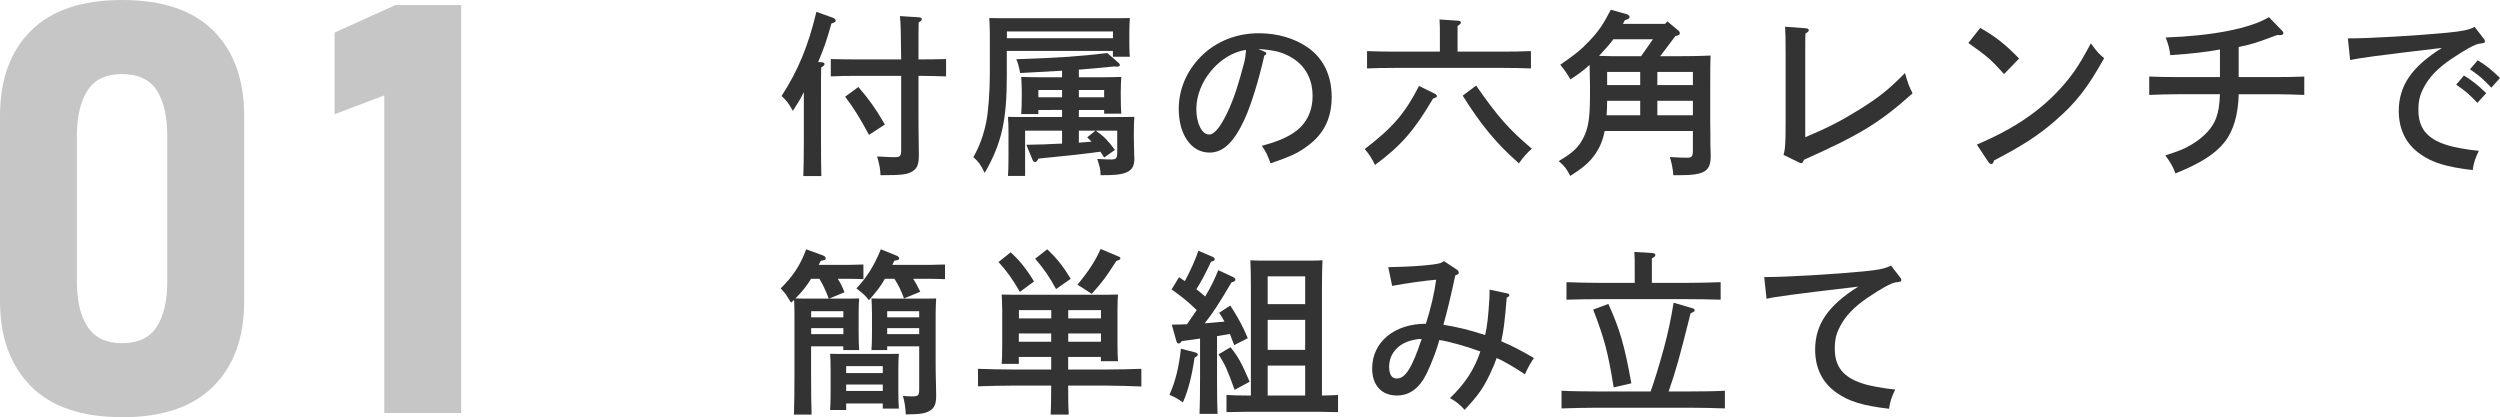
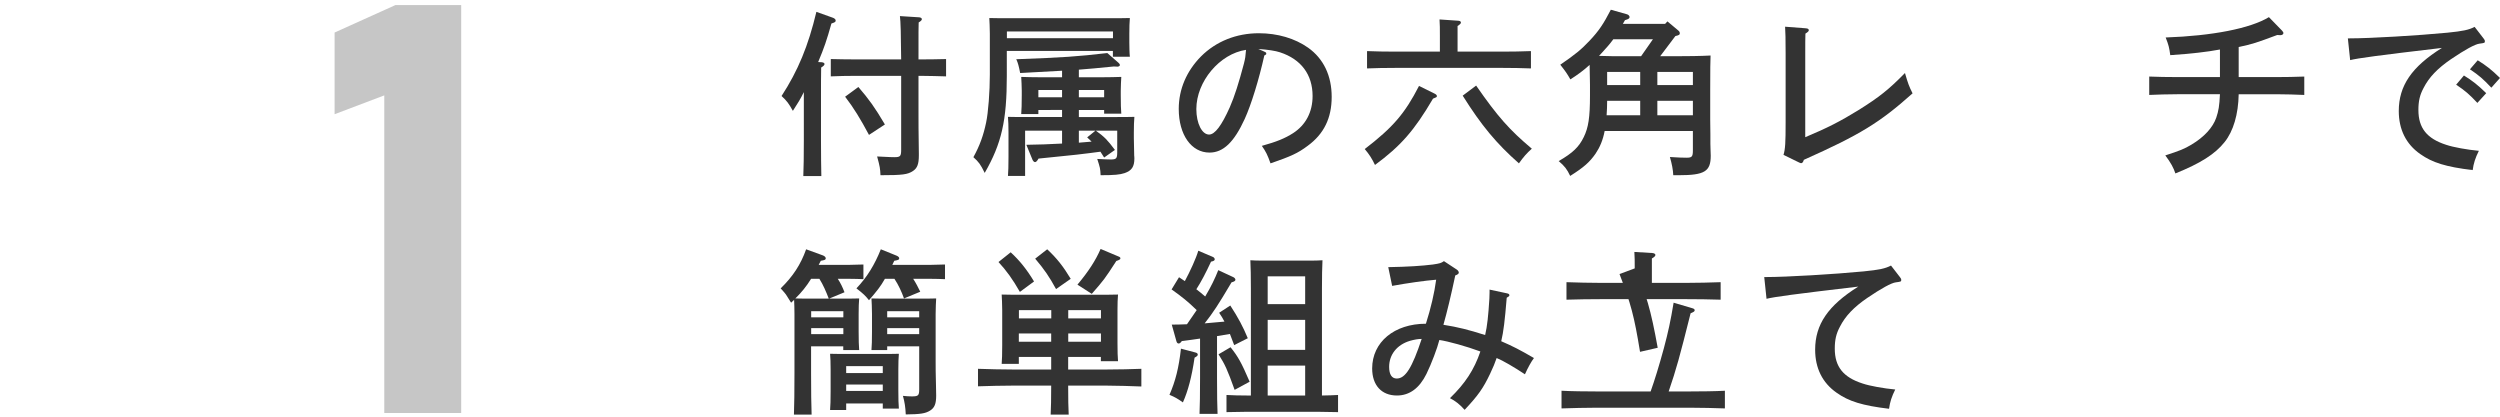
<svg xmlns="http://www.w3.org/2000/svg" viewBox="0 0 282.8 47.19">
  <g fill="#333">
    <path d="m90.93 10.42c-.36.74-.68 1.26-1.24 2.12-.48-.86-.68-1.12-1.28-1.68 1.86-2.86 3.02-5.66 3.94-9.52l1.9.68c.18.08.28.18.28.3 0 .16-.06.2-.48.34-.54 1.92-.82 2.74-1.5 4.36l.4.02c.2.02.32.1.32.2 0 .12-.12.24-.38.4-.02 1-.02 1.96-.02 3.42v4.76c0 1.8.02 3.22.04 4.1h-2.04c.04-.9.06-2.26.06-4.1zm12.97 2.26c0 .82 0 2.44.04 4.7v.2c0 .98-.18 1.44-.66 1.76-.6.4-1.16.48-3.68.48-.04-.78-.06-.94-.38-2.12 1.64.08 1.68.08 1.94.08.68 0 .78-.1.78-.84v-8.36h-5.16c-.86 0-1.98.02-2.8.06v-1.96c.76.02 1.9.04 2.8.04h5.16c-.02-2.7-.06-4.34-.14-4.9l2.2.14c.16.02.28.1.28.2 0 .12-.1.22-.36.38-.02.64-.02.7-.02 4.18h.32c.82 0 2.1-.02 2.8-.04v1.96c-.74-.02-2.02-.06-2.8-.06h-.32zm-6.8-2.84c1.22 1.42 1.84 2.28 3 4.24l-1.8 1.18c-.96-1.8-1.74-3.08-2.7-4.32z" />
    <path d="m113.89 8.6c0 5.02-.58 7.62-2.5 10.96-.48-.98-.66-1.22-1.28-1.78.72-1.3 1.14-2.48 1.44-3.92.24-1.1.42-3.52.42-5.4v-4.66c0-.62-.04-1.4-.06-1.76.7.02 1.32.02 2.2.02h11.48c.9 0 1.52 0 2.22-.02-.04.38-.06 1.12-.06 1.76v1.02c0 .38.02 1.3.06 1.6h-1.92v-.66h-12zm12.01-5.04h-12v.76h12zm-8.44 8.88v.46h-1.94c.04-.46.06-1.14.06-2.12v-.52c0-.44-.04-1.24-.06-1.56.7.02 1.3.04 2.2.04h2.42v-.74c-1.12.06-2.56.14-4.74.26-.16-.8-.24-1.12-.44-1.56 5.38-.2 6.86-.3 10.3-.7l1.26 1.1c.1.08.16.18.16.26 0 .1-.12.18-.28.18-.06 0-.16 0-.4-.02-1.82.18-2.86.28-3.96.36v.86h2.6c.9 0 1.5-.02 2.2-.04-.02.32-.06 1.12-.06 1.56v.52c0 .94.02 1.62.06 2.08h-1.94v-.42h-2.86v.8h4.08c.88 0 1.5 0 2.2-.02-.04.38-.06 1.12-.06 1.76v.64c0 .36.02 1.22.04 2 0 .04.02.08.02.3 0 .94-.3 1.38-1.1 1.66-.54.18-1.16.24-2.72.24-.04-.78-.06-.84-.38-1.84.8.04 1.18.06 1.54.06.62 0 .72-.12.72-.82v-2.44h-2.42c1.02.74 1.3 1.04 2.16 2.18l-1.22.86c-.14-.24-.28-.44-.42-.66-.76.1-1.48.2-2.72.34q-.54.06-2.52.26c-.72.08-.92.1-1.76.18-.16.28-.28.4-.4.4-.1 0-.22-.12-.28-.26l-.7-1.7c1.32-.02 2.68-.06 4.04-.14v-1.46h-4.18v5.12h-1.94c.04-.46.06-1.14.06-2.12v-2.8c0-.64-.02-1.4-.06-1.76.7.02 1.32.02 2.2.02h3.92v-.8zm2.68-2.26h-2.68v.82h2.68zm4.76.82v-.82h-2.86v.82zm-2.86 3.78v1.36l1.44-.12c-.14-.14-.32-.3-.5-.48l.94-.76z" />
    <path d="m143.02 5.84c.18.08.22.12.22.22s0 .1-.22.22c-.62 2.76-1.48 5.56-2.22 7.18-1.2 2.62-2.42 3.8-3.98 3.8-2.06 0-3.48-2.02-3.48-4.94 0-2.22.88-4.28 2.52-5.94 1.7-1.7 4-2.62 6.54-2.62 2.12 0 4.08.58 5.58 1.64 1.74 1.24 2.66 3.16 2.66 5.56s-.88 4.2-2.72 5.54c-1.12.84-1.88 1.18-4.2 1.98-.34-.96-.52-1.32-.98-1.98 1.66-.46 2.6-.84 3.54-1.44 1.42-.92 2.2-2.38 2.2-4.2 0-2.42-1.3-4.16-3.68-4.94q-.78-.26-2.46-.38l.68.3zm-7.69 6.5c0 1.62.64 2.88 1.44 2.88.66 0 1.42-1.02 2.34-3.08.54-1.22 1.04-2.82 1.6-4.94.16-.64.18-.8.24-1.56-2.98.44-5.62 3.58-5.62 6.7z" />
    <path d="m162.22 10.56c.22.1.32.2.32.3 0 .14-.04.14-.44.3-2.12 3.62-3.66 5.36-6.56 7.5-.38-.78-.64-1.18-1.16-1.8 3.2-2.46 4.54-4.02 6.14-7.14zm.66-6.5c0-.92 0-1.16-.04-1.86l2.06.14c.22 0 .36.08.36.2s-.1.22-.38.4v2.9h5.1c.92 0 2.34-.02 3.2-.06v1.96c-.86-.04-2.28-.06-3.2-.06h-12.14c-1.04 0-2.34.02-3.2.06v-1.96c.86.04 2.16.06 3.2.06h5.04zm4.1 5.62c2.46 3.54 3.76 5 6.3 7.14-.58.52-.92.9-1.46 1.66-2.54-2.24-4.24-4.28-6.36-7.66z" />
    <path d="m188.36 2.7.26-.28 1.24 1.04c.1.08.16.18.16.3 0 .16-.06.22-.5.32l-1.72 2.28h1.72c1.32 0 2.92-.02 3.98-.08q-.04.62-.04 3.9v3.32c0 .32 0 .9.02 1.7v1.06c.02.34.02.6.02.76.02.32.02.54.02.6 0 1.78-.7 2.2-3.62 2.2h-.62c-.02-.6-.16-1.3-.38-2.06.92.06 1.4.08 1.88.08.62 0 .72-.12.72-.84v-2.18h-9.98c-.2 1.04-.54 1.84-1.04 2.58-.66.94-1.3 1.52-2.86 2.5-.36-.76-.62-1.1-1.3-1.68 1.6-.92 2.3-1.6 2.84-2.72.52-1.06.7-2.2.7-4.68v-1.24c-.02-.94-.02-1.68-.04-2.24-.7.64-1.36 1.12-2.18 1.64-.36-.64-.54-.9-1.14-1.66 1.7-1.16 2.38-1.72 3.32-2.72 1.04-1.1 1.56-1.88 2.4-3.5l1.84.52c.14.04.28.18.28.3 0 .16-.1.24-.52.36l-.24.42h4.78zm-5.86 1.74c-.38.52-.78.98-1.32 1.56-.1.12-.2.22-.3.32.96.04 1.94.04 2.9.04h1.86l1.34-1.92zm3.04 6.96h-3.74c0 .54-.02 1.1-.06 1.64h3.8zm0-3.26h-3.74v1.48h3.74zm5.96 0h-4.02v1.48h4.02zm0 3.26h-4.02v1.64h4.02z" />
    <path d="m201.75 17.52c.2-.66.24-1.38.24-3.7v-7.8c0-1.58-.02-2.46-.06-3l2.34.18c.24.02.34.08.34.22 0 .1-.08.2-.38.38-.02.64-.02 1.04-.02 2.28v9.44c2.48-1.04 3.94-1.78 6.08-3.1 2.26-1.42 3.36-2.28 5.2-4.16.34 1.18.46 1.5.86 2.3-3.72 3.32-5.94 4.68-12.3 7.52-.08.28-.18.38-.32.38q-.06 0-.3-.12z" />
-     <path d="m224 3.16c1.74.98 2.84 1.86 4.4 3.46l-1.7 1.76c-1.54-1.7-1.8-1.92-4.04-3.52zm-.38 13.2c2.78-1.2 4.76-2.32 6.64-3.76 1.68-1.3 3.14-2.8 4.32-4.44.6-.86 1.06-1.62 1.94-3.26.58.82.94 1.24 1.5 1.68-1.9 3.4-3.18 5.04-5.56 7.1-1.92 1.66-3.52 2.7-6.9 4.48-.08.28-.16.4-.3.4-.1 0-.24-.1-.34-.24z" />
    <path d="m257.48 8.72c.92 0 2.32-.02 3.18-.06v2.08c-.86-.04-2.26-.08-3.18-.08h-4.24c-.04 2.26-.6 4.18-1.6 5.42-1.08 1.36-2.74 2.4-5.56 3.54-.2-.62-.52-1.22-1.14-2.04 1.66-.54 2.12-.72 2.96-1.22 1.44-.86 2.42-1.94 2.8-3.04.26-.76.36-1.34.42-2.66h-4.82c-1.02 0-2.34.04-3.18.08v-2.08c.84.04 2.16.06 3.18.06h4.82v-3.12c-1.48.28-3.26.48-5.62.64-.12-.88-.18-1.12-.52-2 5.26-.18 9.58-1.02 11.68-2.3l1.48 1.52c.1.12.16.2.16.28 0 .14-.14.24-.36.24l-.34-.02c-2.42.9-2.78 1.02-4.36 1.36v3.4z" />
    <path d="m265.59 4.34h.22c2.28 0 7.7-.32 11.02-.64 1.8-.18 2.44-.32 3.1-.66l1.02 1.32c.12.16.14.2.14.3 0 .2-.04.2-.62.28-.5.06-1.66.7-3.22 1.76-1.52 1.04-2.48 2.04-3.1 3.26-.42.78-.58 1.48-.58 2.48 0 2.04.96 3.24 3.14 3.94.82.28 2.4.56 3.7.68-.4.8-.6 1.42-.7 2.18-3.02-.36-4.56-.84-5.94-1.82-1.6-1.12-2.42-2.78-2.42-4.86 0-2.86 1.46-5 4.88-7.14-7.3.86-9.5 1.16-10.38 1.38zm13.13 4.2c.94.58 1.56 1.06 2.52 2l-1 1.1c-.92-.98-1.36-1.36-2.4-2.06zm1.56-1.72c.94.58 1.56 1.06 2.52 2l-.98 1.1c-.94-1-1.38-1.38-2.42-2.08z" />
    <path d="m89.87 35.52c0-.54-.02-1.22-.04-1.6-.12.1-.22.2-.34.32q-.16-.24-.58-.92c-.08-.12-.24-.3-.6-.7 1.38-1.34 2.26-2.68 2.88-4.42l1.92.7c.18.08.3.2.3.32 0 .16-.1.2-.56.28-.08.16-.16.32-.24.46h3.48c.42 0 1.14-.02 1.58-.04v1.66c-.42-.02-1.04-.04-1.58-.04h-1.32c.3.46.54.94.76 1.52l-1.74.72h1.18c.92 0 1.56 0 2.22-.02-.04.34-.06 1.12-.06 1.76v2c0 .94.02 1.62.06 2.08h-1.8v-.42h-3.64v3.04c0 1.96.02 3.7.06 4.68h-2c.04-1.06.06-2.68.06-4.68zm1.88-3.98c-.5.82-1.1 1.56-1.78 2.22.62.02 1.22.02 1.84.02h1.94c-.3-.78-.62-1.54-1.06-2.24zm3.65 3.66h-3.64v.7h3.64zm0 1.92h-3.64v.68h3.64zm.32 9.26h-1.82c.04-.46.06-1.14.06-2.12v-2.48c0-.64-.02-1.4-.06-1.76.7.02 1.32.02 2.22.02h3.34c.9 0 1.52 0 2.22-.02-.04.36-.06 1.12-.06 1.76v2.36c0 .94.02 1.62.06 2.08h-1.82v-.58h-4.14zm4.14-4.96h-4.14v.78h4.14zm0 2.08h-4.14v.72h4.14zm5.44-13.54c.44 0 1.16-.02 1.6-.04v1.66c-.42-.02-1.06-.04-1.6-.04h-2c.3.46.56.96.8 1.46l-1.84.76c-.28-.78-.62-1.52-1.08-2.22h-1.08c-.48.86-.92 1.4-1.8 2.42-.4-.5-.62-.72-1.42-1.34 1.18-1.24 2.06-2.66 2.76-4.42l1.78.72c.18.08.3.18.3.3 0 .16-.1.2-.56.28-.08.18-.16.34-.22.46zm-4.94 9.64h-1.78c.04-.46.06-1.14.06-2.08v-2c0-.64-.04-1.42-.06-1.76.64.02 1.28.02 2.2.02h3.12c.84 0 1.4 0 2-.02-.02.36-.06 1.08-.06 1.76v5.4c0 .96 0 1 .04 2.72.02.48.02 1 .02 1.1 0 .94-.18 1.38-.68 1.7-.54.34-1.1.42-2.76.44-.04-.84-.12-1.36-.32-2.1.44.04.66.06 1 .06.74 0 .84-.1.84-.8v-4.86h-3.62zm3.62-4.4h-3.62v.7h3.62zm0 1.92h-3.62v.68h3.62z" />
    <path d="m115.25 40.38v.78h-1.94c.04-.46.06-1.14.06-2.12v-3.96c0-.64-.04-1.4-.06-1.76.7.02 1.32.02 2.2.02h8.76c.88 0 1.5 0 2.2-.02-.04.36-.06 1.12-.06 1.76v3.7c0 .94.02 1.62.06 2.08h-1.94v-.48h-3.7v1.42h4.3c1.26 0 2.96-.04 3.98-.08v2c-1.04-.04-2.8-.1-3.98-.1h-4.3c0 1.42.02 2.6.06 3.28h-2.04c.04-.74.06-1.78.06-3.28h-4.3c-1.1 0-2.9.04-3.98.08v-1.98c1.04.04 2.84.08 3.98.08h4.3v-1.42zm-.92-11.84c1.02.94 1.82 1.94 2.64 3.3l-1.6 1.18c-.82-1.44-1.52-2.4-2.42-3.38zm4.59 6.54h-3.66v.94h3.66zm-3.67 2.64v.94h3.66v-.94zm3.21-9.52c1.06.98 1.82 1.94 2.66 3.34l-1.66 1.16c-.76-1.4-1.34-2.24-2.36-3.44zm6.08 7.82v-.94h-3.7v.94zm-3.7 2.64h3.7v-.94h-3.7zm1.04-6.46c1.24-1.48 2.06-2.74 2.62-4.04l2.04.86c.16.06.2.12.2.22q0 .14-.46.28c-1.36 2.1-1.4 2.14-2.78 3.72z" />
    <path d="m135.25 39.88c.16.04.24.12.24.24 0 .08-.06.16-.16.22l-.2.12c-.32 2.18-.74 3.76-1.32 5.06-.6-.42-.86-.58-1.52-.86.68-1.54 1.06-3.08 1.3-5.22zm-2.7-3.16c.6 0 1.16-.02 1.72-.04.38-.54.74-1.08 1.1-1.6-.96-.94-1.68-1.52-2.84-2.34l.84-1.38c.22.14.44.3.66.44.62-1.16 1.28-2.6 1.52-3.44l1.68.72c.1.04.18.16.18.26 0 .12-.12.2-.42.26-.58 1.26-1.14 2.32-1.66 3.12.34.26.68.54 1 .82.66-1.1 1.12-2.06 1.48-2.98l1.72.8c.12.06.22.18.22.28 0 .14-.14.22-.44.3-1.54 2.6-2.04 3.36-3.04 4.64.74-.08 1.48-.12 2.24-.2-.18-.36-.36-.64-.6-1l1.26-.82c.9 1.38 1.44 2.4 1.98 3.7l-1.54.78c-.2-.5-.36-.92-.48-1.26-.5.08-.98.16-1.46.24v4.7c0 1.84.02 3.22.06 4.1h-2.04c.04-.88.06-2.26.06-4.1v-4.42c-.68.1-1.38.2-2.06.28-.16.22-.26.28-.36.28-.12 0-.22-.1-.26-.28zm6.65 2.56c.86 1.08 1.22 1.72 2.16 3.9l-1.7.92c-.82-2.28-1.08-2.86-1.82-4.02zm2.3-6.66c0-1.18-.02-2.54-.06-3.18.38.02.7.04 1.18.04h5.8c.46 0 .8-.02 1.18-.04-.04.64-.06 2-.06 3.18v12.12c.66-.02 1.36-.02 1.82-.06v1.94c-.62-.02-1.74-.04-2.4-.04h-7.84c-.66 0-1.78.02-2.38.04v-1.94c.58.04 1.62.06 2.38.06h.38zm6.14-1.36h-4.24v3.14h4.24zm0 4.92h-4.24v3.4h4.24zm-4.24 8.56h4.24v-3.38h-4.24z" />
    <path d="m170.46 33.18c.2.04.28.1.28.22 0 .1-.04.12-.3.28-.22 2.66-.36 3.82-.62 4.92 1.34.58 2.08.96 3.7 1.9-.3.4-.68 1.08-1.02 1.84-1.2-.8-2.54-1.58-3.2-1.84-.18.54-.4 1.06-.74 1.78-.78 1.64-1.34 2.44-2.88 4.08-.6-.66-1.02-.98-1.66-1.32 1.72-1.66 2.74-3.22 3.44-5.28-1.56-.58-3.66-1.16-4.64-1.3-.22.9-.9 2.7-1.46 3.84-.8 1.62-1.92 2.44-3.34 2.44-1.74 0-2.8-1.16-2.8-3.06 0-2.98 2.5-5.06 6.08-5.06.56-1.76.96-3.48 1.16-4.98-1.26.1-3.36.4-4.98.7l-.44-2.12c2.24-.04 3.78-.14 5.06-.3.8-.12.92-.16 1.24-.38l1.46.96c.12.08.22.22.22.34s-.12.22-.4.32q-.72 3.4-1.34 5.58c1.64.26 2.84.56 4.72 1.16.24-1.02.36-2.2.48-4.12q.02-.22.02-.7v-.32zm-10.98 5.38c-1.46.44-2.34 1.56-2.34 2.94 0 .86.3 1.32.86 1.32.98 0 1.74-1.22 2.82-4.48-.42 0-.84.08-1.34.22z" />
-     <path d="m186.72 44.28c.46-1.3.94-2.84 1.5-4.9.48-1.8.76-3.08 1.1-5.14l2.16.64c.14.04.22.12.22.2 0 .14-.04.18-.46.36-1.26 5.02-1.6 6.26-2.48 8.84h2.38c1.26 0 2.96-.02 3.98-.08v2c-1.06-.04-2.76-.08-3.98-.08h-10.52c-1.1 0-2.9.04-3.98.08v-2c1.04.06 2.84.08 3.98.08zm-1.8-13.92c0-.92 0-1.16-.04-1.86l2.02.12c.22.02.36.1.36.22s-.12.24-.4.4v2.76h3.78c1.26 0 2.98-.04 4-.08v1.98c-1.08-.04-2.78-.06-4-.06h-9.46c-1.1 0-2.9.02-3.98.06v-1.98c1.02.04 2.82.08 3.98.08h3.74zm-2.98 4.02c1.3 2.88 1.82 4.66 2.6 8.98l-2 .46c-.66-4.06-1.04-5.46-2.32-8.8z" />
+     <path d="m186.72 44.28c.46-1.3.94-2.84 1.5-4.9.48-1.8.76-3.08 1.1-5.14l2.16.64c.14.04.22.12.22.2 0 .14-.04.18-.46.36-1.26 5.02-1.6 6.26-2.48 8.84h2.38c1.26 0 2.96-.02 3.98-.08v2c-1.06-.04-2.76-.08-3.98-.08h-10.52c-1.1 0-2.9.04-3.98.08v-2c1.04.06 2.84.08 3.98.08zm-1.8-13.92c0-.92 0-1.16-.04-1.86l2.02.12c.22.02.36.1.36.22s-.12.24-.4.4v2.76h3.78c1.26 0 2.98-.04 4-.08v1.98c-1.08-.04-2.78-.06-4-.06h-9.46c-1.1 0-2.9.02-3.98.06v-1.98c1.02.04 2.82.08 3.98.08h3.74zc1.3 2.88 1.82 4.66 2.6 8.98l-2 .46c-.66-4.06-1.04-5.46-2.32-8.8z" />
    <path d="m199.57 31.34h.22c2.28 0 7.7-.32 11.02-.64 1.8-.18 2.44-.32 3.1-.66l1.02 1.32c.12.16.14.2.14.3 0 .2-.04.2-.62.28-.5.06-1.66.7-3.22 1.76-1.52 1.04-2.48 2.04-3.1 3.26-.42.78-.58 1.48-.58 2.48 0 2.04.96 3.24 3.14 3.94.82.28 2.4.56 3.7.68-.4.8-.6 1.42-.7 2.18-3.02-.36-4.56-.84-5.94-1.82-1.6-1.12-2.42-2.78-2.42-4.86 0-2.86 1.46-5 4.88-7.14-7.3.86-9.5 1.16-10.38 1.38z" />
  </g>
-   <path d="m13.81 47.19c-4.59 0-8.04-1.18-10.35-3.54s-3.46-5.55-3.46-9.57v-20.97c-0-4.09 1.16-7.29 3.49-9.62s5.77-3.49 10.32-3.49 8.01 1.16 10.33 3.48 3.48 5.53 3.48 9.63v20.98c0 4.08-1.16 7.29-3.49 9.62s-5.77 3.49-10.32 3.49zm0-8.37c1.82 0 3.13-.62 3.92-1.86s1.19-2.94 1.19-5.09v-16.54c0-2.18-.4-3.88-1.19-5.11s-2.1-1.84-3.92-1.84-3.1.61-3.9 1.84-1.21 2.93-1.21 5.11v16.54c0 2.16.4 3.86 1.21 5.09.8 1.24 2.11 1.86 3.9 1.86z" fill="#c6c6c6" />
  <path d="m52.17.57v46.15h-8.7v-35.93l-5.62 2.13v-9.24l6.89-3.11z" fill="#c6c6c6" />
</svg>